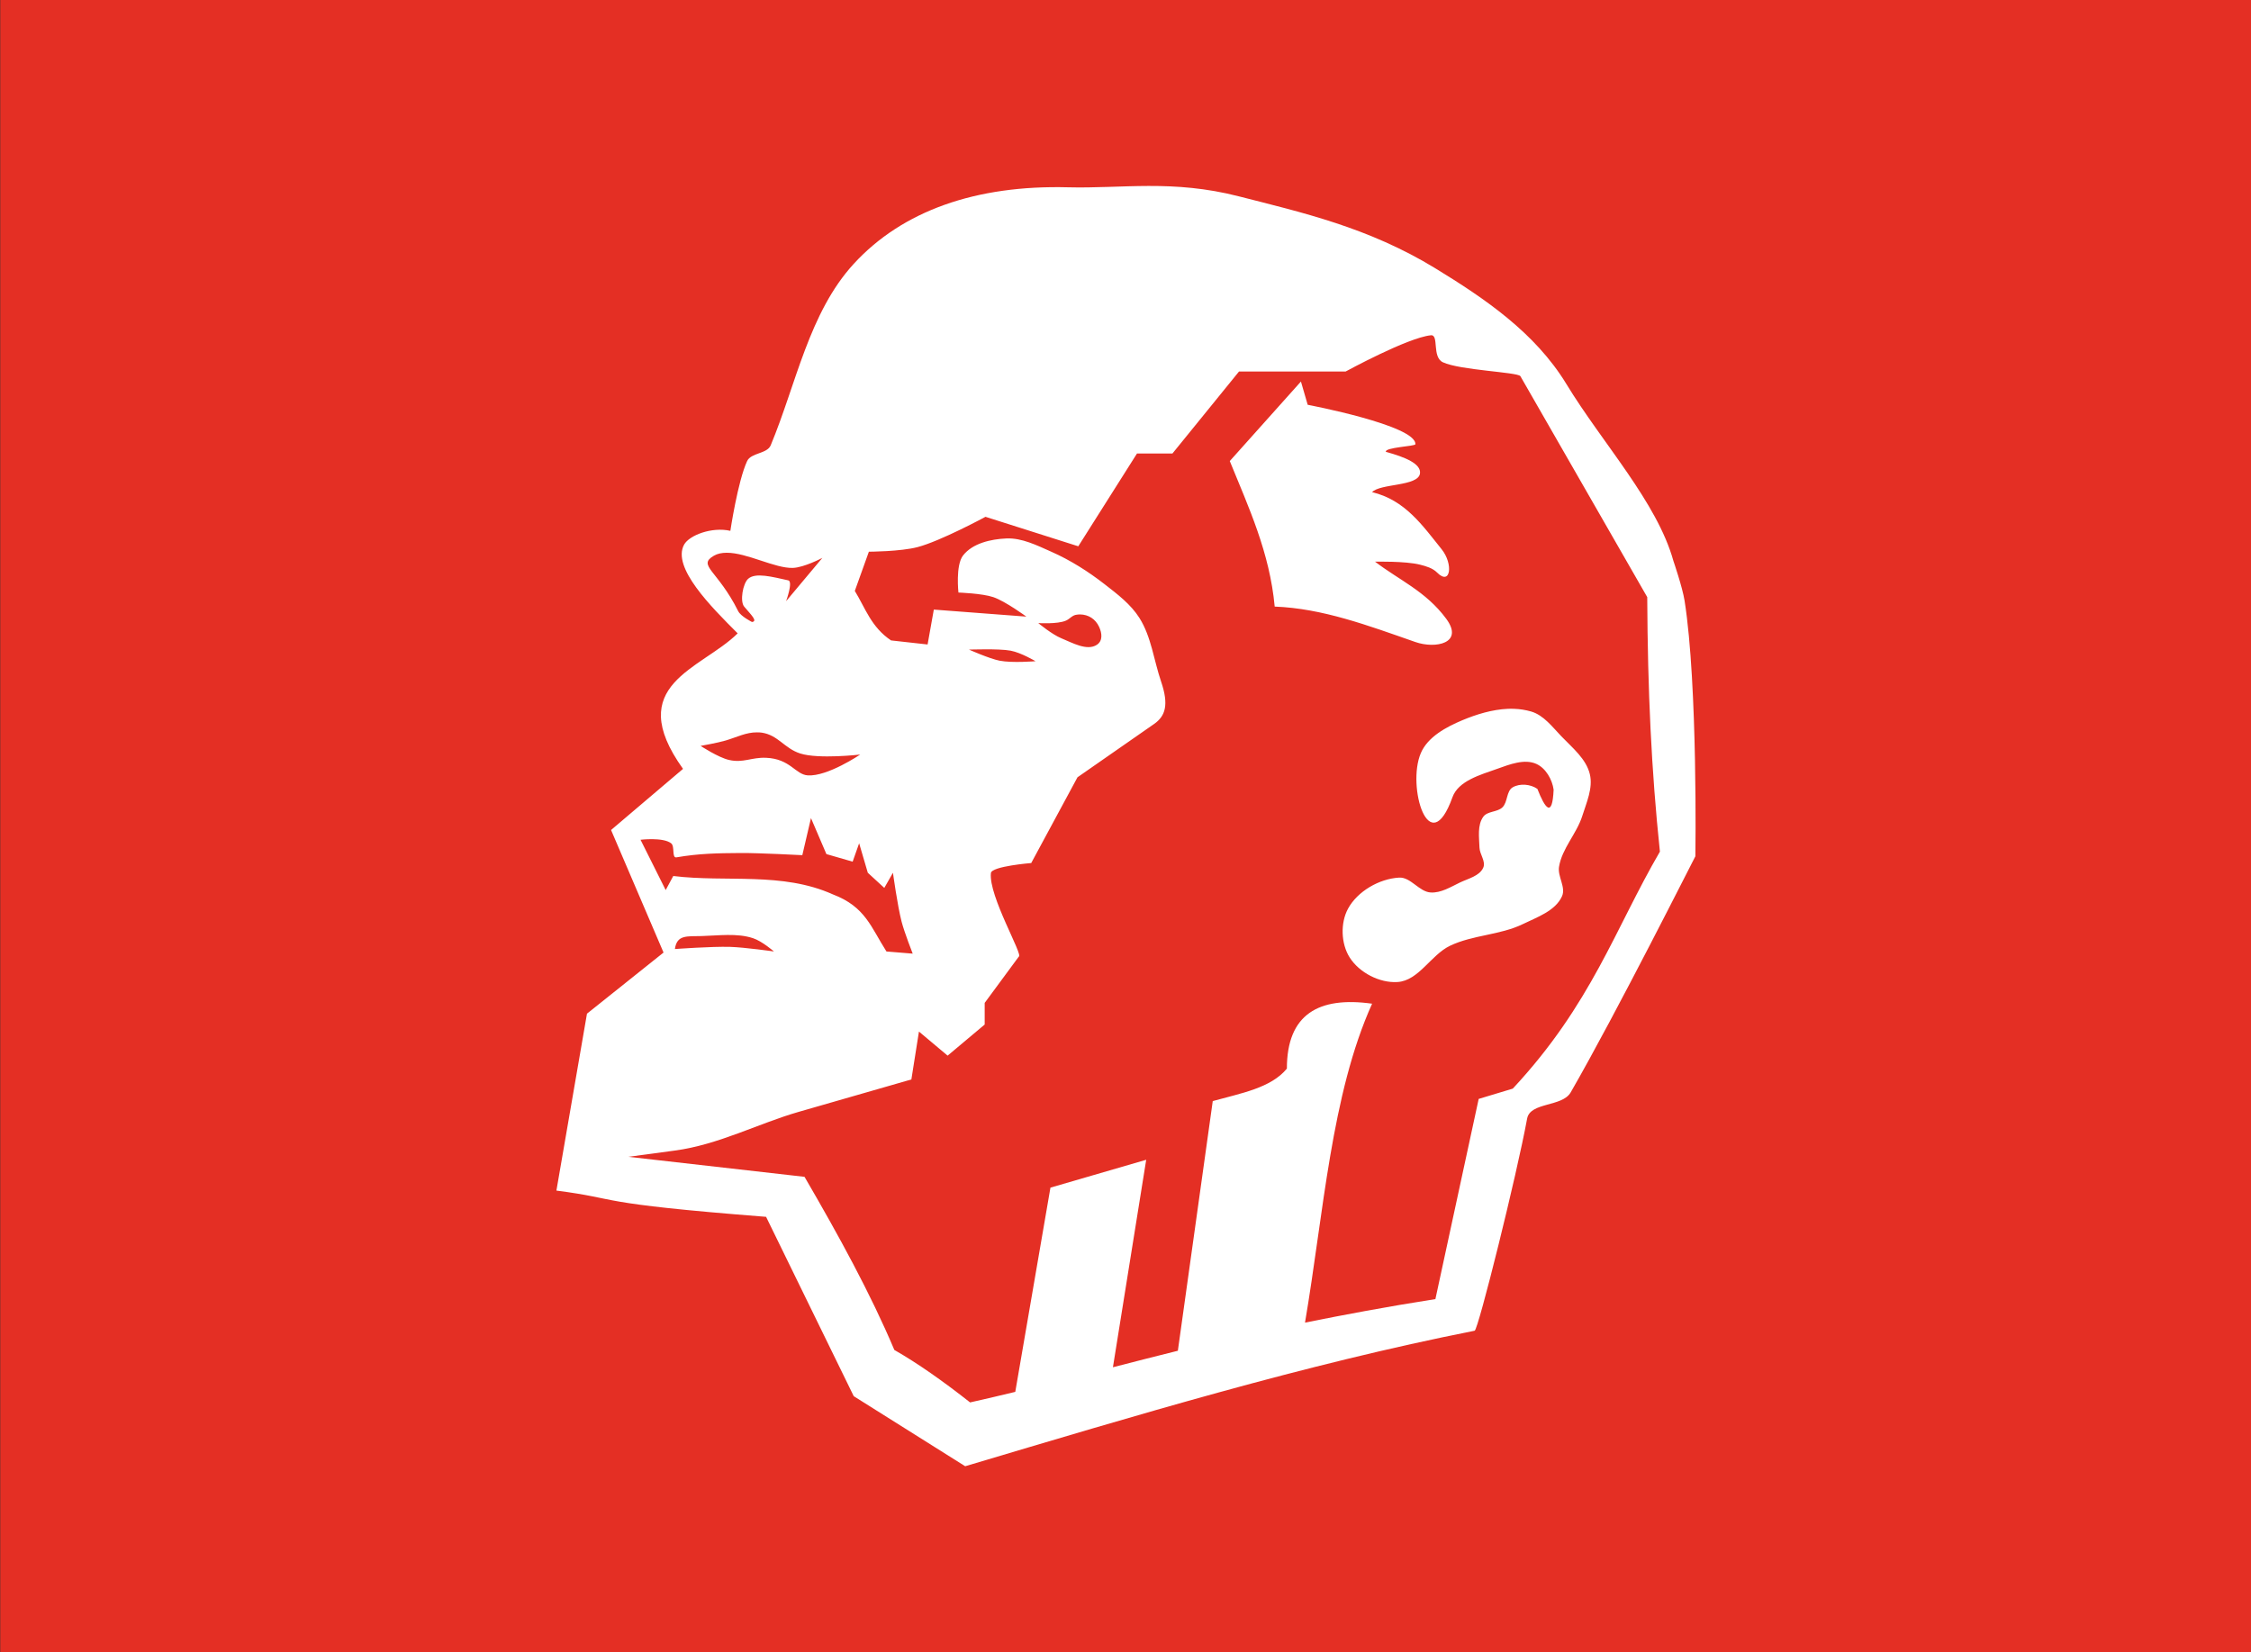
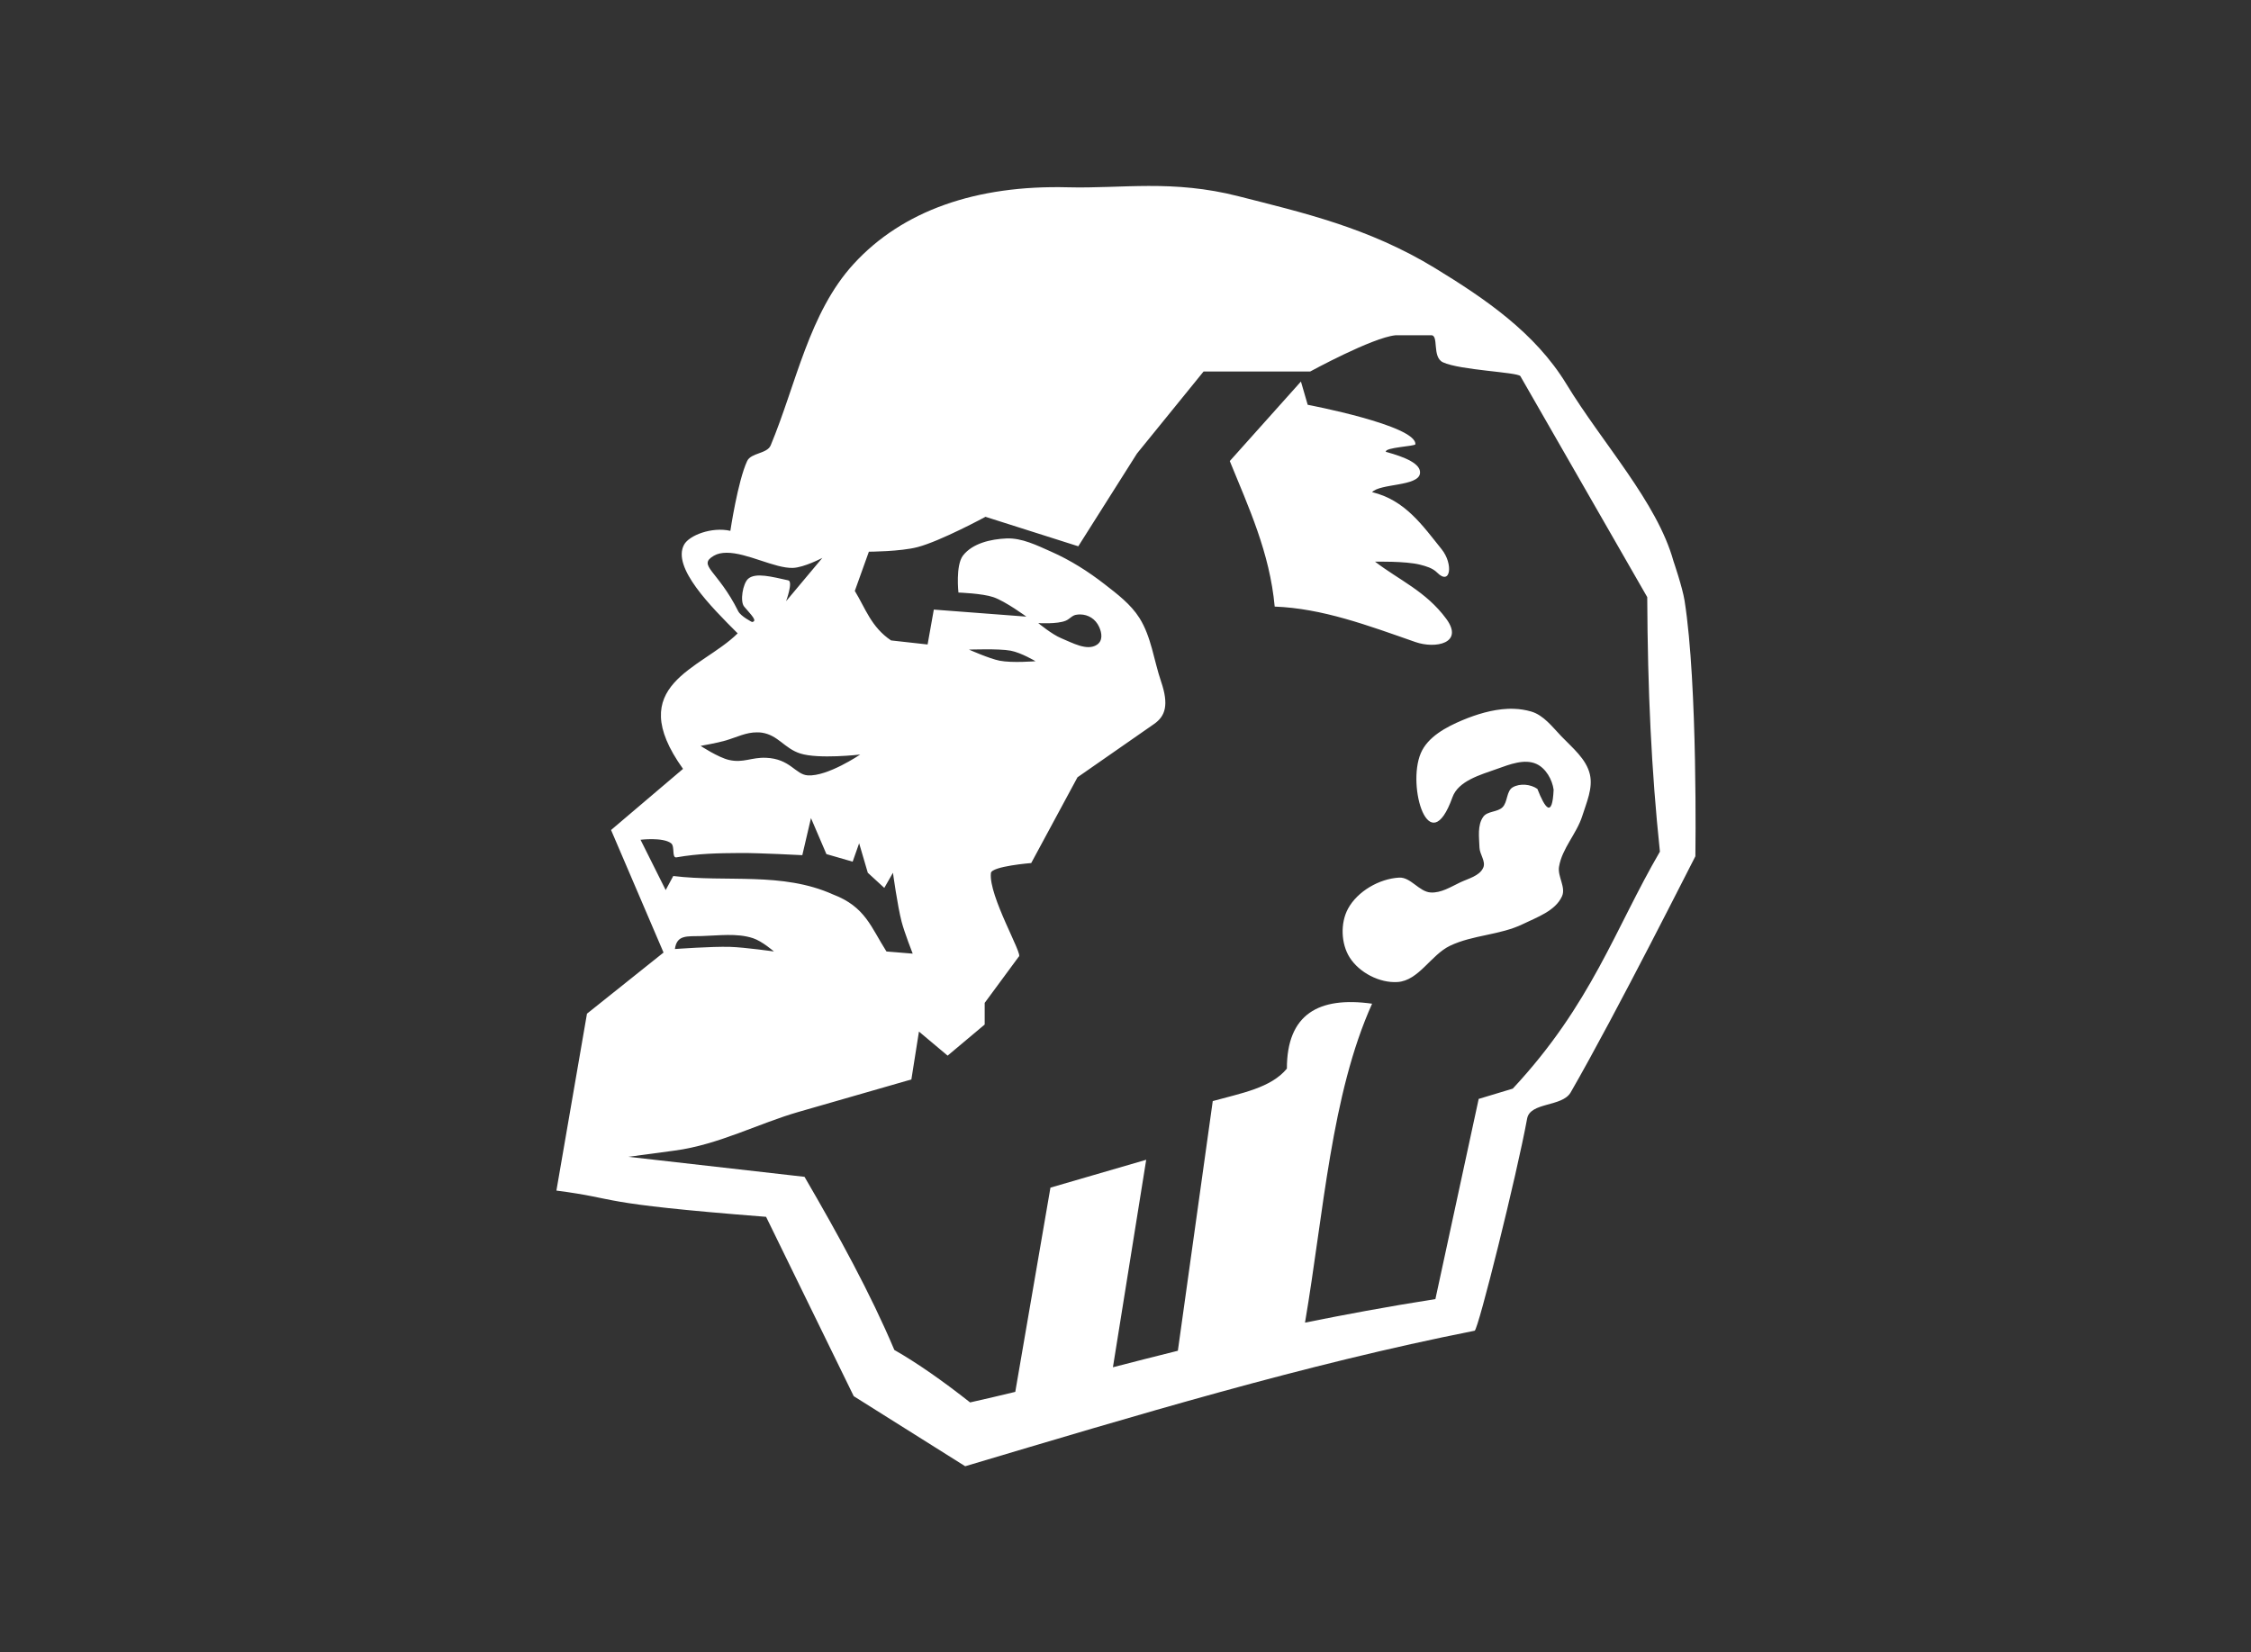
<svg xmlns="http://www.w3.org/2000/svg" xmlns:ns1="http://sodipodi.sourceforge.net/DTD/sodipodi-0.dtd" xmlns:ns2="http://www.inkscape.org/namespaces/inkscape" id="svg2" ns1:docname="7BEC~1.SVG" viewBox="0 0 500 367.08" version="1.1" ns2:version="0.47 r22583">
  <rect x="0" y="0" width="500" height="367.08" fill="#333333" stroke="none" />
  <ns1:namedview id="base" ns2:zoom="0.7" borderopacity="1.0" ns2:snap-intersection-paths="true" ns2:cx="187.43827" ns2:cy="44.214366" ns2:object-paths="true" ns2:window-maximized="1" ns2:snap-bbox="true" showgrid="false" ns2:bbox-nodes="true" bordercolor="#666666" ns2:window-x="-4" ns2:window-y="-4" ns2:object-nodes="true" ns2:window-width="1280" ns2:pageopacity="0.0" ns2:pageshadow="2" pagecolor="#ffffff" ns2:bbox-paths="true" ns2:document-units="px" ns2:current-layer="layer1" ns2:window-height="904" />
  <g id="layer1" ns2:label="Layer 1" ns2:groupmode="layer" transform="translate(1116.3 30.335)">
    <g id="g2816" transform="matrix(1.923 0 0 1.923 1030.4 -310.84)">
      <g id="g3642">
-         <rect id="rect3640" style="fill:#e42f24" height="190.88" width="260" y="145.86" x="-1116.3" />
-         <path id="path3638" ns1:nodetypes="csssscsccccccccccsscscsssccscccccccccccccccccccccccccccscccsssssscsccccccsccccccccccsscssscscscccsccssscssccssscssccscscccsssssccssssssssssssssssssssccsscssscsccccccccsccccccssscccscscsc" style="fill:#ffffff" d="m-983.62 167.35c-3.212 0.008-6.244 0.237-9.344 0.156-10.608-0.276-19.115 2.7-24.75 8.844-5.174 5.641-6.645 13.899-9.594 20.969-0.411 0.985-2.269 0.844-2.719 1.812-1.081 2.326-1.938 8.062-1.938 8.062-2.154-0.489-4.753 0.519-5.344 1.594-1.442 2.623 3.123 7.19 6.188 10.25-4.21 4.167-13.289 5.897-6.312 15.656l-8.312 7.062 6.062 14.156-8.844 7.062-3.531 20.438c7.704 0.992 3.839 1.435 24.219 3.031l10.125 20.719 12.875 8.094c19.614-5.845 39.23-11.775 58.844-15.656 0.405-0.041 4.898-18.119 6.062-24.5 0.352-1.931 4.051-1.33 5.031-3.031 5.313-9.219 14.389-27.298 14.406-27.281 0 0 0.29-19.794-1.25-29.531-0.246-1.553-1.281-4.562-1.281-4.562-1.895-6.823-8.186-13.587-12.375-20.469-3.606-5.924-9.416-9.869-15.156-13.375-7.721-4.716-15.408-6.442-22.719-8.312-3.751-0.96-7.132-1.195-10.344-1.188zm32.562 17.25c0.989-0.1 0.088 2.514 1.406 3.125 1.976 0.916 8.565 1.128 8.938 1.594l14.656 25.531c0.052 10.784 0.476 20.022 1.464 29.404-5.19 8.905-7.891 17.603-16.995 27.378l-3.938 1.188-5 23.125c-5.716 0.898-10.605 1.823-15.062 2.719 2.153-12.641 3.019-26.351 7.75-36.844-6.189-0.864-9.841 1.226-9.844 7.5-1.851 2.256-5.352 2.853-8.562 3.75l-4.031 28.844c-2.574 0.638-5.024 1.268-7.5 1.906l3.844-23.969-11.062 3.219-4.062 23.594c-1.693 0.406-3.395 0.813-5.219 1.219-3.144-2.477-6.082-4.537-8.75-6.062-2.756-6.527-6.438-13.236-10.375-20l-20.344-2.312 5.344-0.719c5.07-0.676 9.682-3.137 14.312-4.469l13.031-3.75 0.875-5.531 3.312 2.781 4.281-3.594v-2.5l3.938-5.344c0.567-0.126-3.512-7.028-3.219-9.656 0.088-0.789 4.656-1.156 4.656-1.156l5.344-9.906 8.844-6.156c1.3-0.906 1.739-2.194 0.812-4.906-0.833-2.441-1.124-5.163-2.5-7.344-0.999-1.584-2.552-2.757-4.031-3.906-1.899-1.475-3.957-2.779-6.156-3.75-1.645-0.727-3.39-1.611-5.188-1.531-1.789 0.08-3.901 0.555-5 1.969-0.883 1.137-0.531 4.281-0.531 4.281s2.753 0.094 4.031 0.531c1.401 0.479 3.813 2.25 3.813 2.25l-10.688-0.812-0.719 4.031-4.219-0.469c-2.304-1.543-2.974-3.74-4.188-5.719l1.625-4.531s3.638-0.011 5.625-0.531c2.666-0.698 7.844-3.5 7.844-3.5l10.719 3.406 6.781-10.719h4.094l7.688-9.469h12.312s7.164-3.916 9.844-4.188zm-15 5.344-8.219 9.188c2.173 5.34 4.612 10.56 5.188 16.812 5.532 0.21 10.779 2.184 16.25 4.094 2.332 0.814 5.651 0.143 3.562-2.688-2.347-3.18-5.45-4.469-8.219-6.594 0 0 3.51-0.081 5.188 0.344 0.697 0.176 1.463 0.395 1.969 0.906 1.575 1.59 1.903-0.982 0.531-2.688-2.206-2.742-4.219-5.687-8.031-6.594 0.941-1.016 5.32-0.651 5.531-2.156 0.157-1.116-1.714-1.895-3.938-2.5-0.174-0.521 3.391-0.641 3.406-0.875 0.14-2.177-12.438-4.562-12.438-4.562l-0.781-2.688zm-66.344 19.781c2.35-0.017 5.576 1.818 7.656 1.75 1.297-0.042 3.406-1.156 3.406-1.156l-4.187 5c-0.001 0 0.835-2.278 0.25-2.406-1.874-0.409-3.764-0.93-4.625-0.188-0.625 0.542-0.976 2.615-0.469 3.219 0.82 0.978 1.593 1.685 0.906 1.781 0 0-1.292-0.646-1.594-1.25-2.376-4.766-4.76-5.265-2.812-6.406 0.421-0.247 0.926-0.34 1.469-0.344zm40.844 7.125c0.956 0.017 1.765 0.525 2.188 1.438 0.343 0.742 0.43 1.609-0.25 2.062-1.139 0.761-2.857-0.232-4.125-0.75-1.067-0.436-2.656-1.75-2.656-1.75s2.209 0.143 3.188-0.281c0.492-0.214 0.717-0.625 1.25-0.688 0.143-0.017 0.27-0.034 0.406-0.031zm-10.969 4.031c1.023-0.002 2.233 0.023 2.937 0.156 1.23 0.233 2.875 1.219 2.875 1.219s-2.71 0.223-4.156-0.062c-1.182-0.233-3.531-1.281-3.531-1.281 0 0 0.851-0.029 1.875-0.031zm60.344 6.875c-1.78 0.08-3.604 0.634-5.219 1.312-1.894 0.796-4.008 1.925-4.812 3.812-1.638 3.84 0.974 12.575 3.656 5.094 0.681-1.901 3.228-2.594 5.156-3.281 1.44-0.513 3.175-1.204 4.562-0.562 1.071 0.495 1.812 1.799 1.969 2.969-0.149 3.329-0.994 2.159-1.875-0.094-0.78-0.55-2.017-0.664-2.844-0.188-0.75 0.432-0.571 1.706-1.188 2.312-0.588 0.579-1.737 0.424-2.219 1.094-0.701 0.974-0.477 2.363-0.438 3.562 0.026 0.788 0.75 1.589 0.438 2.312-0.419 0.97-1.734 1.262-2.688 1.719-1.078 0.517-2.181 1.219-3.375 1.156-1.343-0.07-2.313-1.793-3.656-1.719-2.293 0.127-4.811 1.575-5.906 3.594-0.895 1.649-0.814 4.039 0.188 5.625 1.108 1.756 3.459 2.977 5.531 2.844 2.455-0.158 3.844-3.124 6.062-4.188 2.632-1.262 5.78-1.225 8.406-2.5 1.671-0.812 3.764-1.527 4.531-3.219 0.47-1.036-0.526-2.284-0.344-3.406 0.346-2.13 2.04-3.817 2.688-5.875 0.491-1.559 1.25-3.222 0.875-4.812-0.42-1.778-2.015-3.057-3.281-4.375-1.04-1.083-2.058-2.457-3.5-2.875-0.641-0.186-1.296-0.289-1.969-0.312-0.252-0.009-0.496-0.011-0.75 0zm-86.688 2.719c0.18 0.002 0.342 0.003 0.531 0.031 1.899 0.283 2.611 1.818 4.438 2.406 2.125 0.685 6.937 0.125 6.937 0.125 0 0-3.777 2.559-6.062 2.406-1.428-0.095-2.013-1.915-4.813-2.031-1.701-0.071-2.621 0.628-4.281 0.25-1.241-0.283-3.281-1.625-3.281-1.625s1.957-0.342 2.906-0.625c1.285-0.383 2.363-0.954 3.625-0.938zm6.219 9.906 1.781 4.156 3.031 0.875 0.75-2.125 1 3.406 1.906 1.75 1-1.75s0.517 3.794 1 5.656c0.324 1.25 1.281 3.688 1.281 3.688l-3.031-0.25c-1.784-2.782-2.421-5.166-6.188-6.594-5.855-2.629-12.284-1.37-18.438-2.125l-0.875 1.625-2.906-5.812s2.591-0.316 3.531 0.406c0.465 0.357 0.047 1.724 0.625 1.625 2.586-0.444 4.69-0.483 7.438-0.5 2.111-0.013 7.094 0.25 7.094 0.25l1-4.281zm-9.625 13.5c1.002-0.008 1.998 0.063 2.937 0.375 1.064 0.353 2.406 1.531 2.406 1.531s-3.371-0.48-5.062-0.531c-2.126-0.064-6.375 0.25-6.375 0.25 0.229-1.669 1.38-1.453 3.094-1.5 0.988-0.027 1.998-0.117 3-0.125z" />
+         <path id="path3638" ns1:nodetypes="csssscsccccccccccsscscsssccscccccccccccccccccccccccccccscccsssssscsccccccsccccccccccsscssscscscccsccssscssccssscssccscscccsssssccssssssssssssssssssssccsscssscsccccccccsccccccssscccscscsc" style="fill:#ffffff" d="m-983.62 167.35c-3.212 0.008-6.244 0.237-9.344 0.156-10.608-0.276-19.115 2.7-24.75 8.844-5.174 5.641-6.645 13.899-9.594 20.969-0.411 0.985-2.269 0.844-2.719 1.812-1.081 2.326-1.938 8.062-1.938 8.062-2.154-0.489-4.753 0.519-5.344 1.594-1.442 2.623 3.123 7.19 6.188 10.25-4.21 4.167-13.289 5.897-6.312 15.656l-8.312 7.062 6.062 14.156-8.844 7.062-3.531 20.438c7.704 0.992 3.839 1.435 24.219 3.031l10.125 20.719 12.875 8.094c19.614-5.845 39.23-11.775 58.844-15.656 0.405-0.041 4.898-18.119 6.062-24.5 0.352-1.931 4.051-1.33 5.031-3.031 5.313-9.219 14.389-27.298 14.406-27.281 0 0 0.29-19.794-1.25-29.531-0.246-1.553-1.281-4.562-1.281-4.562-1.895-6.823-8.186-13.587-12.375-20.469-3.606-5.924-9.416-9.869-15.156-13.375-7.721-4.716-15.408-6.442-22.719-8.312-3.751-0.96-7.132-1.195-10.344-1.188zm32.562 17.25c0.989-0.1 0.088 2.514 1.406 3.125 1.976 0.916 8.565 1.128 8.938 1.594l14.656 25.531c0.052 10.784 0.476 20.022 1.464 29.404-5.19 8.905-7.891 17.603-16.995 27.378l-3.938 1.188-5 23.125c-5.716 0.898-10.605 1.823-15.062 2.719 2.153-12.641 3.019-26.351 7.75-36.844-6.189-0.864-9.841 1.226-9.844 7.5-1.851 2.256-5.352 2.853-8.562 3.75l-4.031 28.844c-2.574 0.638-5.024 1.268-7.5 1.906l3.844-23.969-11.062 3.219-4.062 23.594c-1.693 0.406-3.395 0.813-5.219 1.219-3.144-2.477-6.082-4.537-8.75-6.062-2.756-6.527-6.438-13.236-10.375-20l-20.344-2.312 5.344-0.719c5.07-0.676 9.682-3.137 14.312-4.469l13.031-3.75 0.875-5.531 3.312 2.781 4.281-3.594v-2.5l3.938-5.344c0.567-0.126-3.512-7.028-3.219-9.656 0.088-0.789 4.656-1.156 4.656-1.156l5.344-9.906 8.844-6.156c1.3-0.906 1.739-2.194 0.812-4.906-0.833-2.441-1.124-5.163-2.5-7.344-0.999-1.584-2.552-2.757-4.031-3.906-1.899-1.475-3.957-2.779-6.156-3.75-1.645-0.727-3.39-1.611-5.188-1.531-1.789 0.08-3.901 0.555-5 1.969-0.883 1.137-0.531 4.281-0.531 4.281s2.753 0.094 4.031 0.531c1.401 0.479 3.813 2.25 3.813 2.25l-10.688-0.812-0.719 4.031-4.219-0.469c-2.304-1.543-2.974-3.74-4.188-5.719l1.625-4.531s3.638-0.011 5.625-0.531c2.666-0.698 7.844-3.5 7.844-3.5l10.719 3.406 6.781-10.719l7.688-9.469h12.312s7.164-3.916 9.844-4.188zm-15 5.344-8.219 9.188c2.173 5.34 4.612 10.56 5.188 16.812 5.532 0.21 10.779 2.184 16.25 4.094 2.332 0.814 5.651 0.143 3.562-2.688-2.347-3.18-5.45-4.469-8.219-6.594 0 0 3.51-0.081 5.188 0.344 0.697 0.176 1.463 0.395 1.969 0.906 1.575 1.59 1.903-0.982 0.531-2.688-2.206-2.742-4.219-5.687-8.031-6.594 0.941-1.016 5.32-0.651 5.531-2.156 0.157-1.116-1.714-1.895-3.938-2.5-0.174-0.521 3.391-0.641 3.406-0.875 0.14-2.177-12.438-4.562-12.438-4.562l-0.781-2.688zm-66.344 19.781c2.35-0.017 5.576 1.818 7.656 1.75 1.297-0.042 3.406-1.156 3.406-1.156l-4.187 5c-0.001 0 0.835-2.278 0.25-2.406-1.874-0.409-3.764-0.93-4.625-0.188-0.625 0.542-0.976 2.615-0.469 3.219 0.82 0.978 1.593 1.685 0.906 1.781 0 0-1.292-0.646-1.594-1.25-2.376-4.766-4.76-5.265-2.812-6.406 0.421-0.247 0.926-0.34 1.469-0.344zm40.844 7.125c0.956 0.017 1.765 0.525 2.188 1.438 0.343 0.742 0.43 1.609-0.25 2.062-1.139 0.761-2.857-0.232-4.125-0.75-1.067-0.436-2.656-1.75-2.656-1.75s2.209 0.143 3.188-0.281c0.492-0.214 0.717-0.625 1.25-0.688 0.143-0.017 0.27-0.034 0.406-0.031zm-10.969 4.031c1.023-0.002 2.233 0.023 2.937 0.156 1.23 0.233 2.875 1.219 2.875 1.219s-2.71 0.223-4.156-0.062c-1.182-0.233-3.531-1.281-3.531-1.281 0 0 0.851-0.029 1.875-0.031zm60.344 6.875c-1.78 0.08-3.604 0.634-5.219 1.312-1.894 0.796-4.008 1.925-4.812 3.812-1.638 3.84 0.974 12.575 3.656 5.094 0.681-1.901 3.228-2.594 5.156-3.281 1.44-0.513 3.175-1.204 4.562-0.562 1.071 0.495 1.812 1.799 1.969 2.969-0.149 3.329-0.994 2.159-1.875-0.094-0.78-0.55-2.017-0.664-2.844-0.188-0.75 0.432-0.571 1.706-1.188 2.312-0.588 0.579-1.737 0.424-2.219 1.094-0.701 0.974-0.477 2.363-0.438 3.562 0.026 0.788 0.75 1.589 0.438 2.312-0.419 0.97-1.734 1.262-2.688 1.719-1.078 0.517-2.181 1.219-3.375 1.156-1.343-0.07-2.313-1.793-3.656-1.719-2.293 0.127-4.811 1.575-5.906 3.594-0.895 1.649-0.814 4.039 0.188 5.625 1.108 1.756 3.459 2.977 5.531 2.844 2.455-0.158 3.844-3.124 6.062-4.188 2.632-1.262 5.78-1.225 8.406-2.5 1.671-0.812 3.764-1.527 4.531-3.219 0.47-1.036-0.526-2.284-0.344-3.406 0.346-2.13 2.04-3.817 2.688-5.875 0.491-1.559 1.25-3.222 0.875-4.812-0.42-1.778-2.015-3.057-3.281-4.375-1.04-1.083-2.058-2.457-3.5-2.875-0.641-0.186-1.296-0.289-1.969-0.312-0.252-0.009-0.496-0.011-0.75 0zm-86.688 2.719c0.18 0.002 0.342 0.003 0.531 0.031 1.899 0.283 2.611 1.818 4.438 2.406 2.125 0.685 6.937 0.125 6.937 0.125 0 0-3.777 2.559-6.062 2.406-1.428-0.095-2.013-1.915-4.813-2.031-1.701-0.071-2.621 0.628-4.281 0.25-1.241-0.283-3.281-1.625-3.281-1.625s1.957-0.342 2.906-0.625c1.285-0.383 2.363-0.954 3.625-0.938zm6.219 9.906 1.781 4.156 3.031 0.875 0.75-2.125 1 3.406 1.906 1.75 1-1.75s0.517 3.794 1 5.656c0.324 1.25 1.281 3.688 1.281 3.688l-3.031-0.25c-1.784-2.782-2.421-5.166-6.188-6.594-5.855-2.629-12.284-1.37-18.438-2.125l-0.875 1.625-2.906-5.812s2.591-0.316 3.531 0.406c0.465 0.357 0.047 1.724 0.625 1.625 2.586-0.444 4.69-0.483 7.438-0.5 2.111-0.013 7.094 0.25 7.094 0.25l1-4.281zm-9.625 13.5c1.002-0.008 1.998 0.063 2.937 0.375 1.064 0.353 2.406 1.531 2.406 1.531s-3.371-0.48-5.062-0.531c-2.126-0.064-6.375 0.25-6.375 0.25 0.229-1.669 1.38-1.453 3.094-1.5 0.988-0.027 1.998-0.117 3-0.125z" />
      </g>
    </g>
  </g>
</svg>